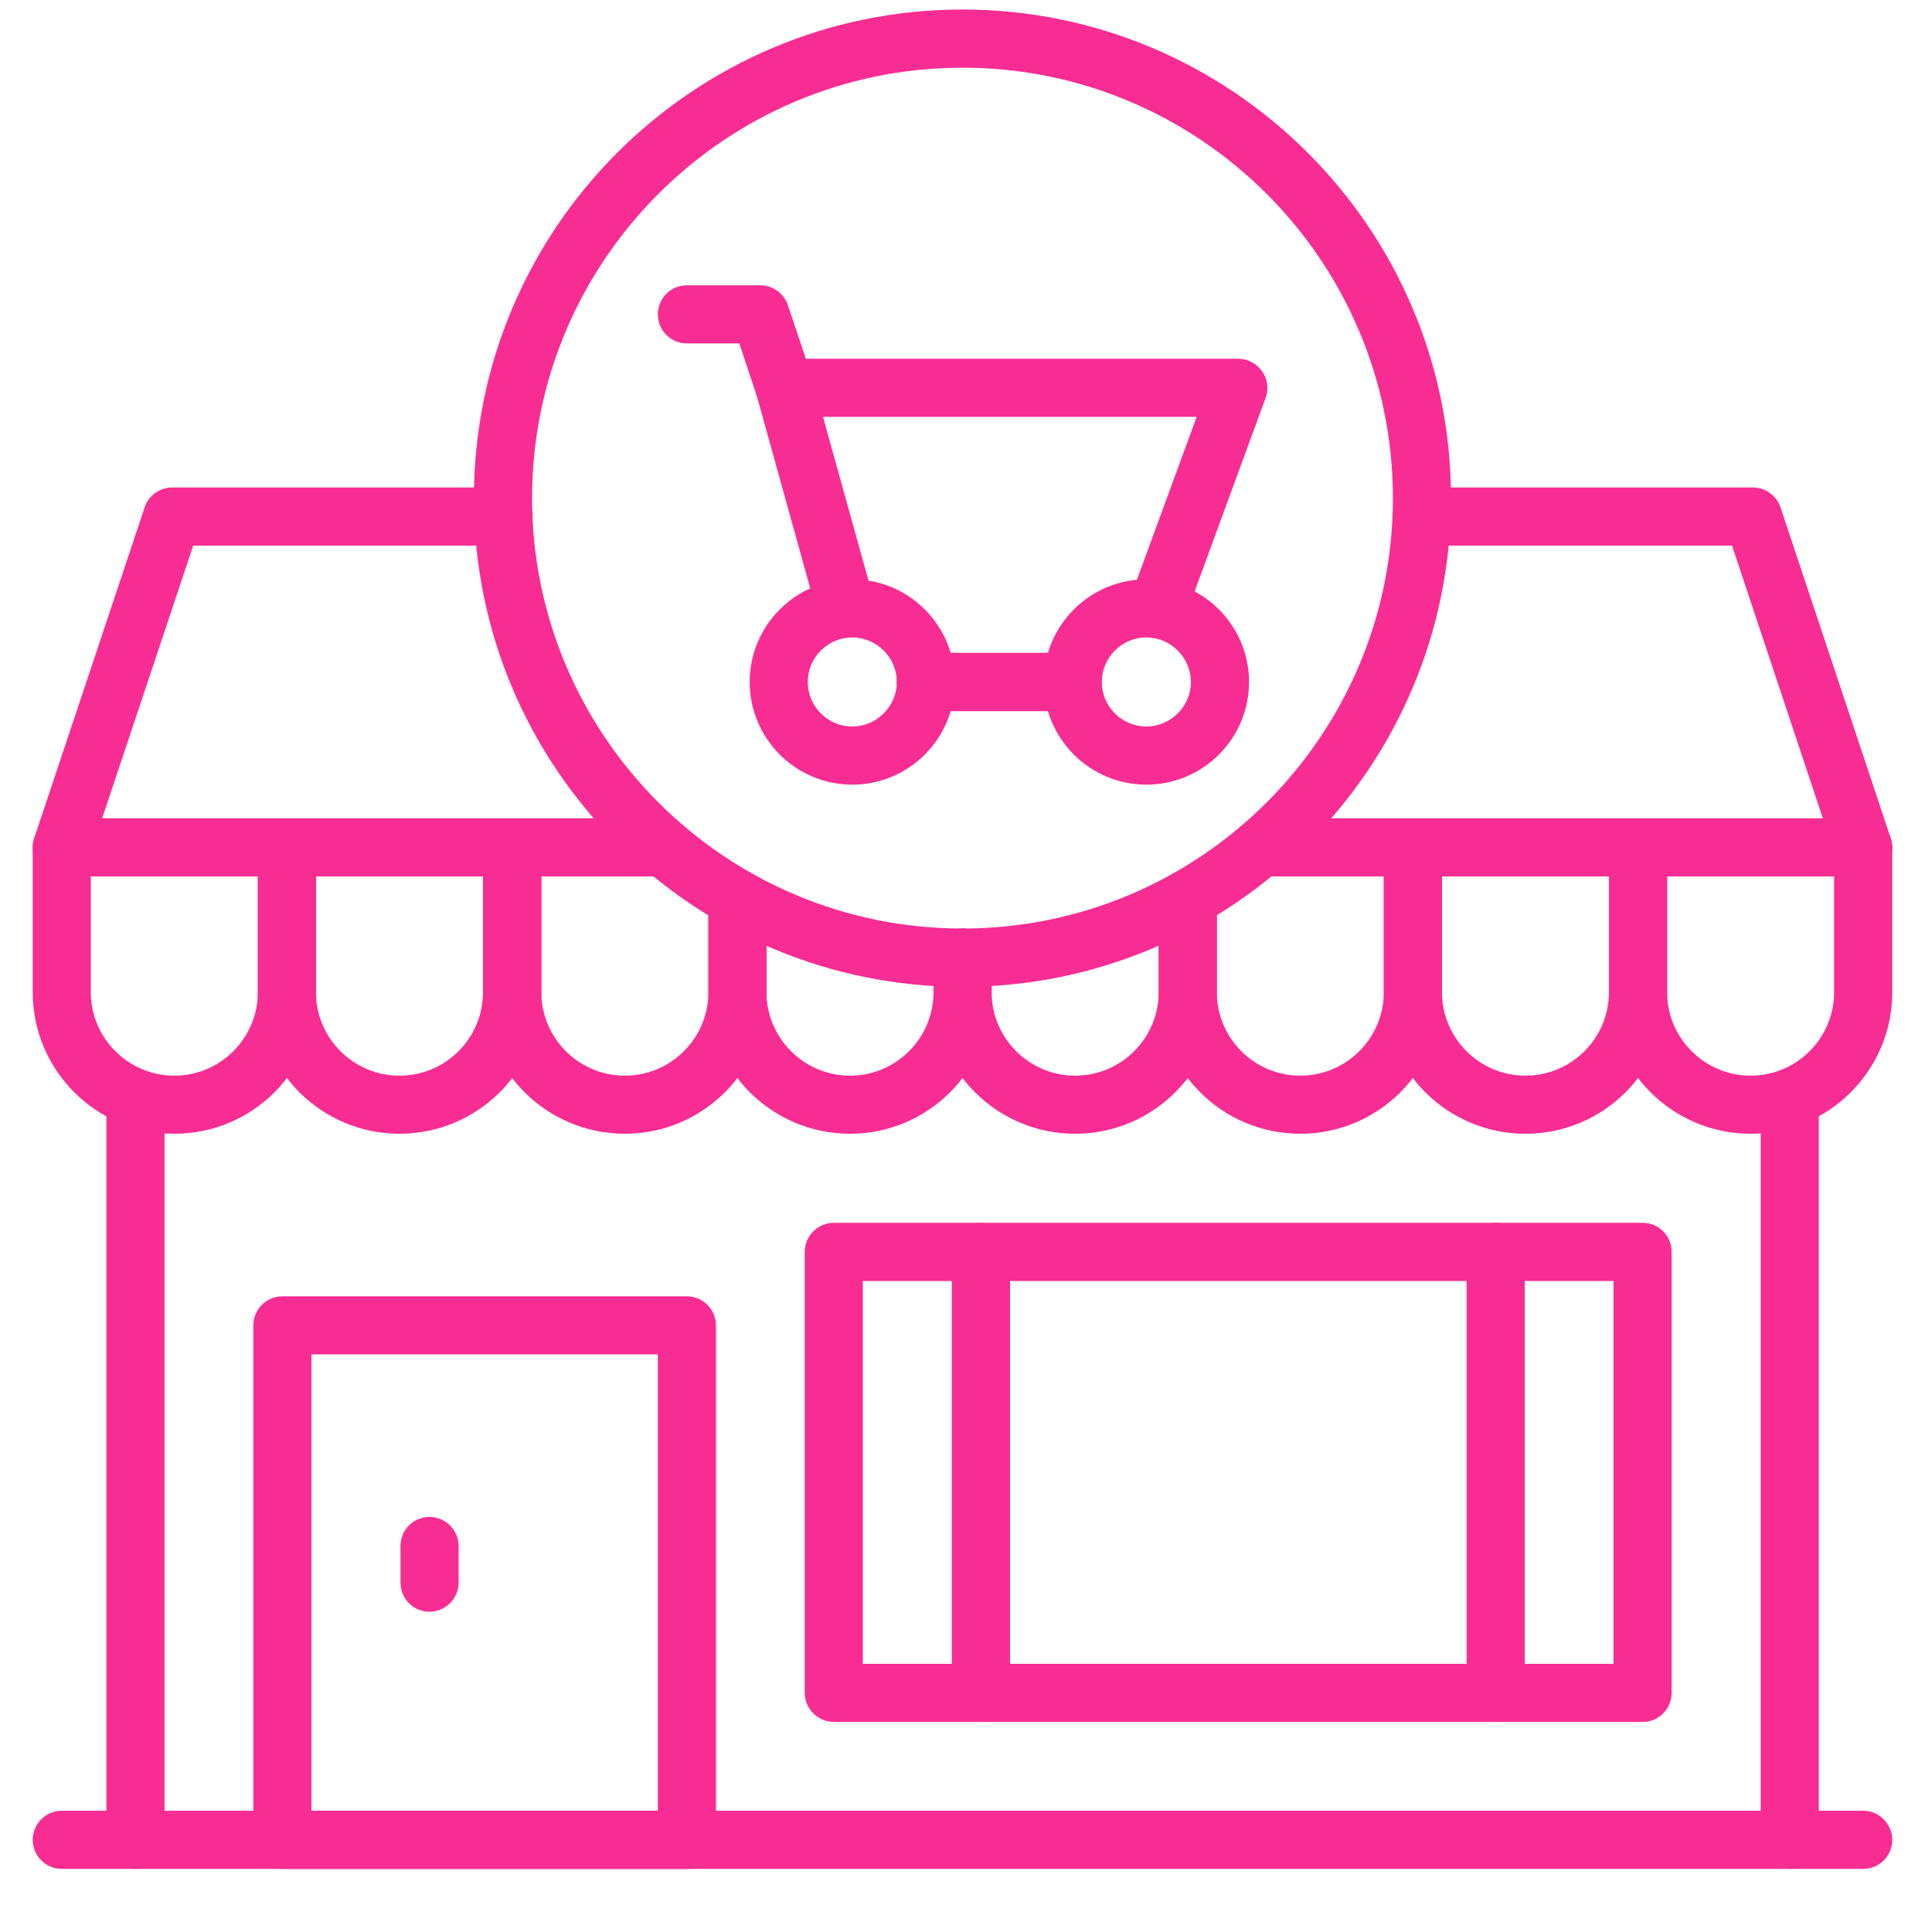
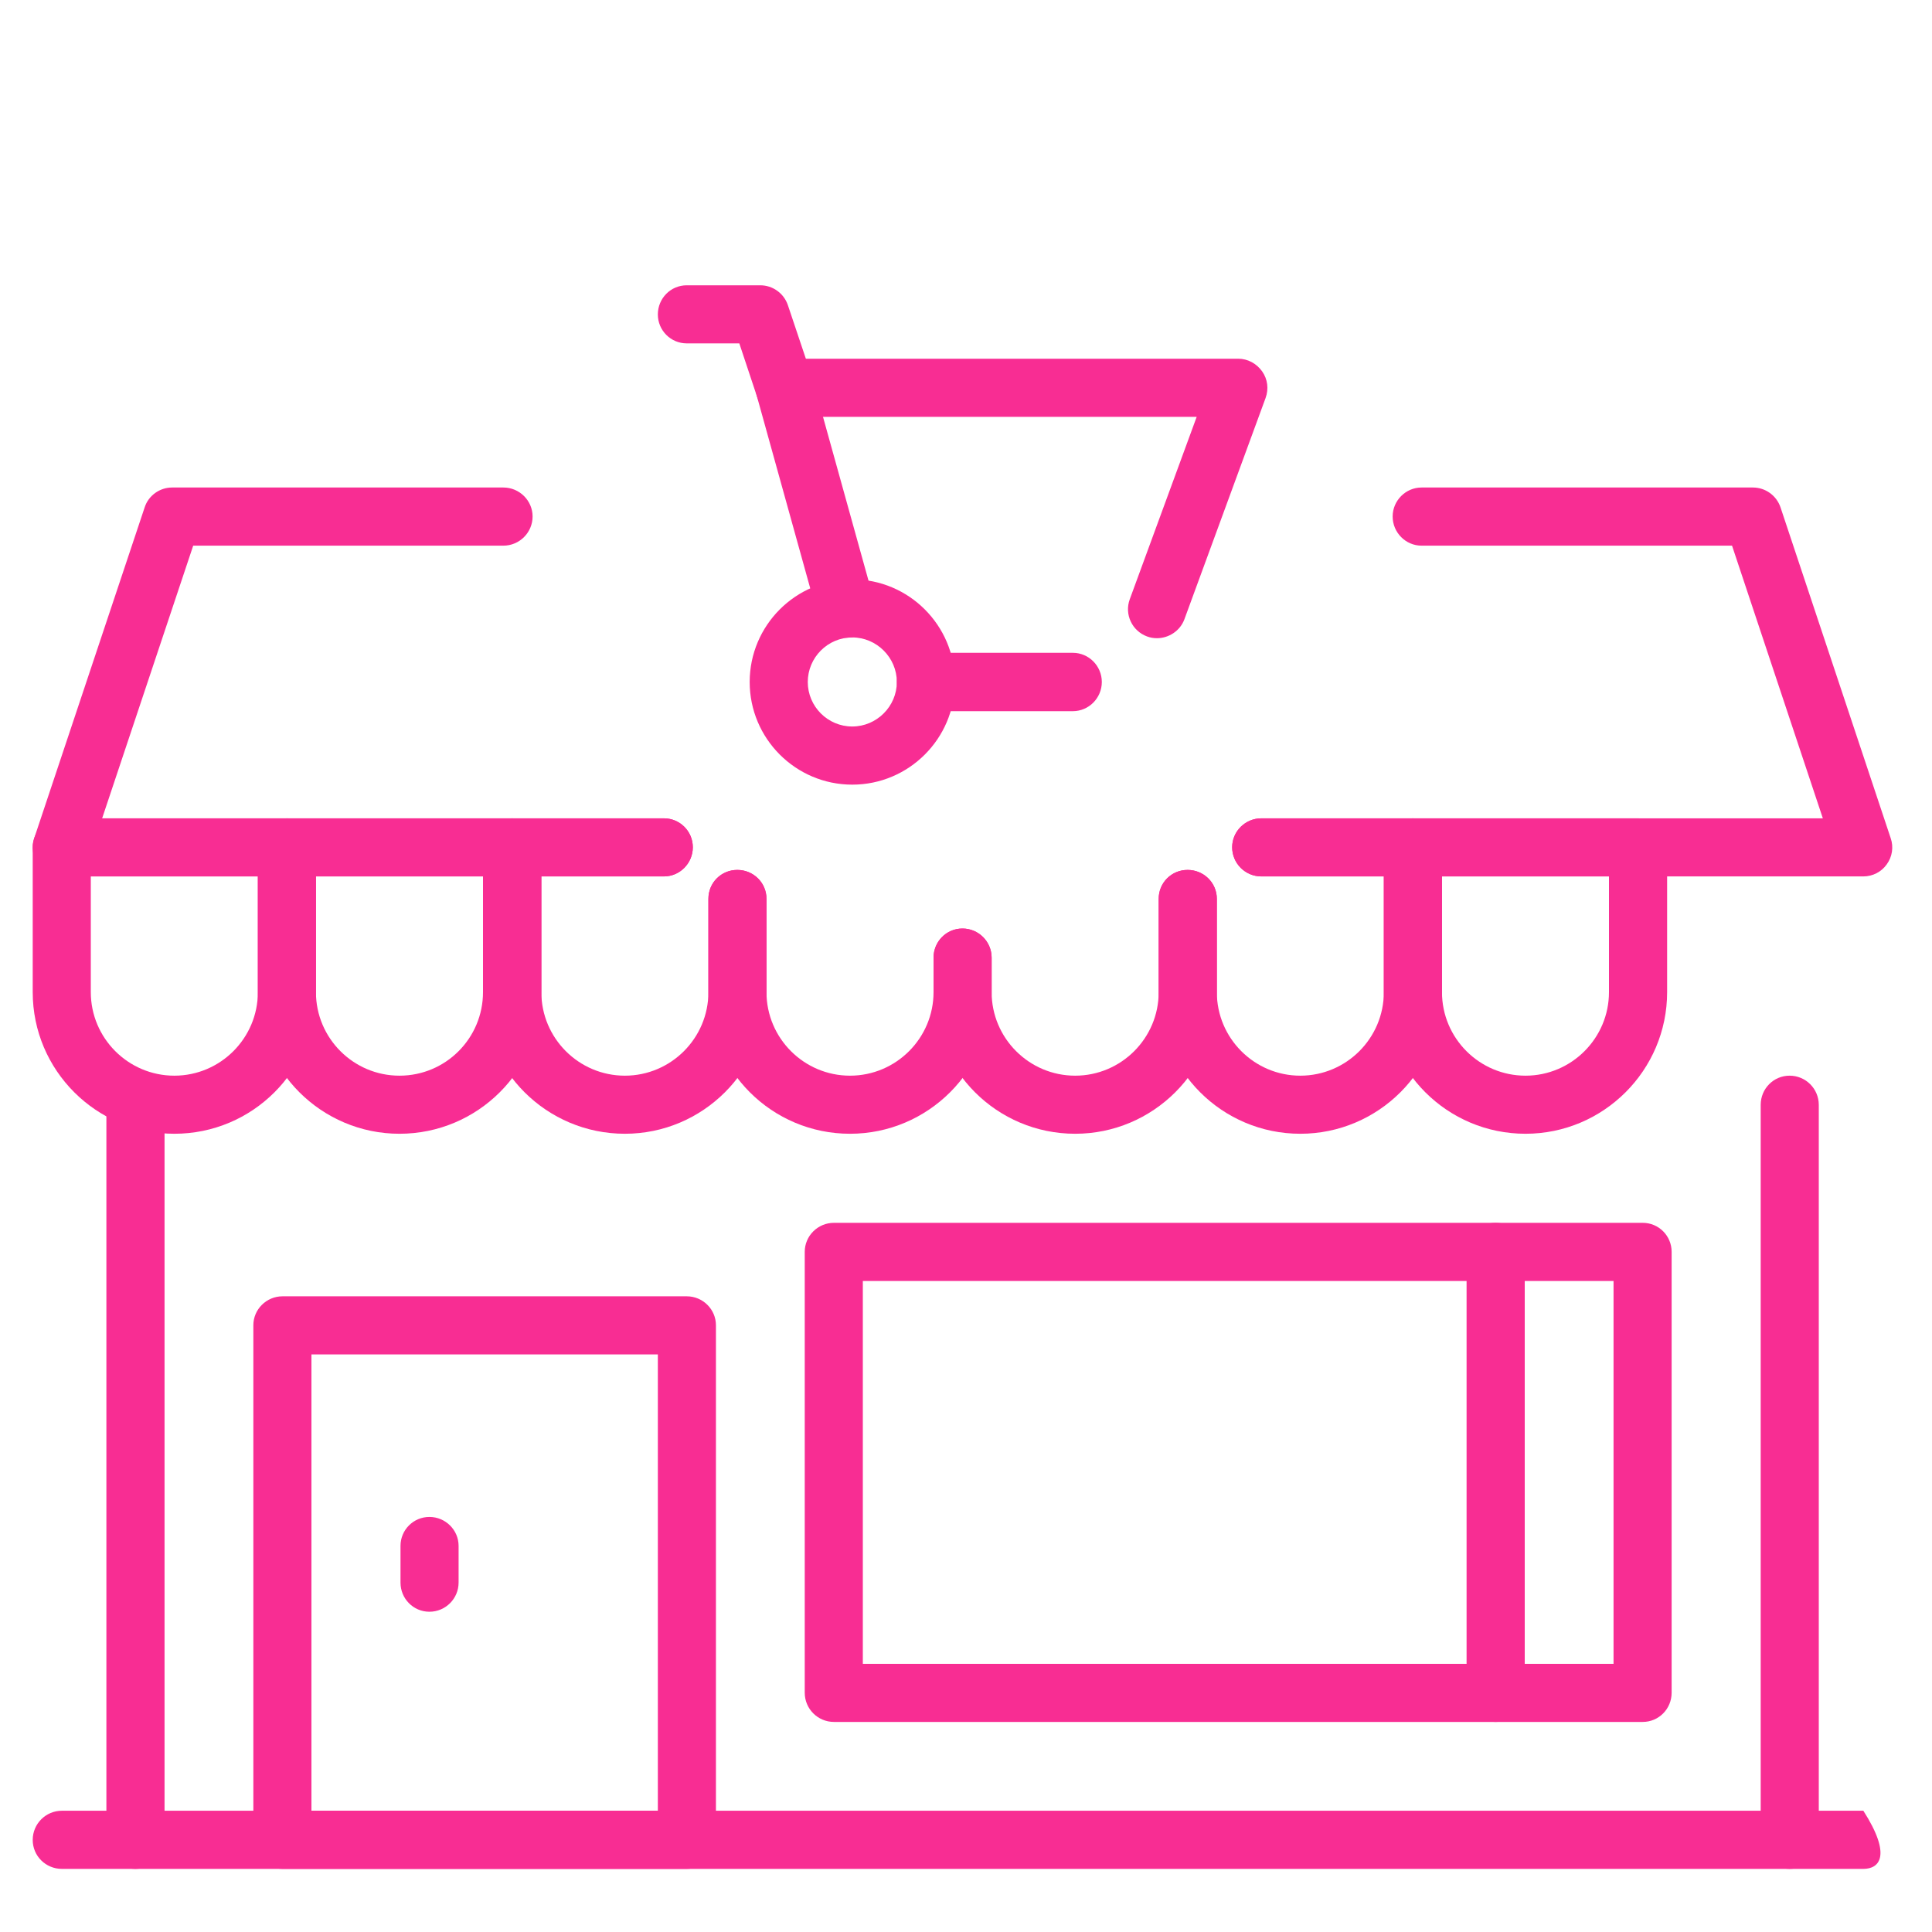
<svg xmlns="http://www.w3.org/2000/svg" width="40" zoomAndPan="magnify" viewBox="0 0 30 30" height="40" preserveAspectRatio="xMidYMid meet" version="1.0">
  <defs>
    <clipPath id="ab9ce534dc">
      <path d="M 1 16 L 3 16 L 3 29.031 L 1 29.031 Z M 1 16 " clip-rule="nonzero" />
    </clipPath>
    <clipPath id="0edca9d106">
      <path d="M 27 16 L 29 16 L 29 29.031 L 27 29.031 Z M 27 16 " clip-rule="nonzero" />
    </clipPath>
    <clipPath id="c1f14263e0">
      <path d="M 0.484 28 L 29.516 28 L 29.516 29.031 L 0.484 29.031 Z M 0.484 28 " clip-rule="nonzero" />
    </clipPath>
    <clipPath id="eac9f35a8e">
      <path d="M 0.484 7 L 11 7 L 11 14 L 0.484 14 Z M 0.484 7 " clip-rule="nonzero" />
    </clipPath>
    <clipPath id="1f0c21e944">
      <path d="M 19 7 L 29.516 7 L 29.516 14 L 19 14 Z M 19 7 " clip-rule="nonzero" />
    </clipPath>
    <clipPath id="9348a1f98a">
      <path d="M 0.484 12 L 5 12 L 5 18 L 0.484 18 Z M 0.484 12 " clip-rule="nonzero" />
    </clipPath>
    <clipPath id="8cf06e38ec">
-       <path d="M 24 12 L 29.516 12 L 29.516 18 L 24 18 Z M 24 12 " clip-rule="nonzero" />
-     </clipPath>
+       </clipPath>
    <clipPath id="50b6bb2ba5">
      <path d="M 3 20 L 12 20 L 12 29.031 L 3 29.031 Z M 3 20 " clip-rule="nonzero" />
    </clipPath>
    <clipPath id="58a00b1797">
      <path d="M 7 0.145 L 23 0.145 L 23 16 L 7 16 Z M 7 0.145 " clip-rule="nonzero" />
    </clipPath>
  </defs>
  <g clip-path="url(#ab9ce534dc)">
    <path fill="#f82d93" d="M 2.102 29.02 C 1.852 29.02 1.652 28.82 1.652 28.57 L 1.652 17.156 C 1.652 16.906 1.852 16.703 2.102 16.703 C 2.352 16.703 2.555 16.906 2.555 17.156 L 2.555 28.57 C 2.555 28.82 2.352 29.02 2.102 29.02 Z M 2.102 29.02 " fill-opacity="1" fill-rule="nonzero" />
  </g>
  <g clip-path="url(#0edca9d106)">
    <path fill="#f82d93" d="M 27.789 29.02 C 27.539 29.02 27.34 28.82 27.34 28.57 L 27.34 17.156 C 27.34 16.906 27.539 16.703 27.789 16.703 C 28.039 16.703 28.242 16.906 28.242 17.156 L 28.242 28.57 C 28.242 28.82 28.039 29.02 27.789 29.02 Z M 27.789 29.02 " fill-opacity="1" fill-rule="nonzero" />
  </g>
  <g clip-path="url(#c1f14263e0)">
-     <path fill="#f82d93" d="M 28.934 29.02 L 0.961 29.02 C 0.711 29.02 0.508 28.82 0.508 28.57 C 0.508 28.32 0.711 28.117 0.961 28.117 L 28.934 28.117 C 29.18 28.117 29.383 28.32 29.383 28.57 C 29.383 28.82 29.18 29.02 28.934 29.02 Z M 28.934 29.02 " fill-opacity="1" fill-rule="nonzero" />
+     <path fill="#f82d93" d="M 28.934 29.02 L 0.961 29.02 C 0.711 29.02 0.508 28.82 0.508 28.57 C 0.508 28.32 0.711 28.117 0.961 28.117 L 28.934 28.117 C 29.383 28.82 29.18 29.02 28.934 29.02 Z M 28.934 29.02 " fill-opacity="1" fill-rule="nonzero" />
  </g>
  <g clip-path="url(#eac9f35a8e)">
    <path fill="#f82d93" d="M 10.309 13.609 L 0.961 13.609 C 0.816 13.609 0.68 13.539 0.594 13.422 C 0.508 13.305 0.484 13.152 0.531 13.016 L 2.246 7.879 C 2.305 7.695 2.48 7.57 2.672 7.57 L 7.816 7.57 C 8.066 7.57 8.27 7.773 8.27 8.02 C 8.27 8.27 8.066 8.473 7.816 8.473 L 3 8.473 L 1.586 12.707 L 10.309 12.707 C 10.555 12.707 10.758 12.906 10.758 13.156 C 10.758 13.406 10.555 13.609 10.309 13.609 Z M 10.309 13.609 " fill-opacity="1" fill-rule="nonzero" />
  </g>
  <g clip-path="url(#1f0c21e944)">
    <path fill="#f82d93" d="M 28.934 13.609 L 19.586 13.609 C 19.336 13.609 19.133 13.406 19.133 13.156 C 19.133 12.91 19.336 12.707 19.586 12.707 L 28.305 12.707 L 26.895 8.473 L 22.074 8.473 C 21.828 8.473 21.625 8.27 21.625 8.02 C 21.625 7.773 21.828 7.57 22.074 7.57 L 27.219 7.57 C 27.414 7.57 27.586 7.695 27.648 7.879 L 29.359 13.016 C 29.406 13.152 29.383 13.305 29.297 13.422 C 29.215 13.539 29.078 13.609 28.934 13.609 Z M 28.934 13.609 " fill-opacity="1" fill-rule="nonzero" />
  </g>
  <g clip-path="url(#9348a1f98a)">
    <path fill="#f82d93" d="M 2.707 17.605 C 1.496 17.605 0.508 16.621 0.508 15.406 L 0.508 13.156 C 0.508 12.91 0.711 12.707 0.961 12.707 L 4.457 12.707 C 4.707 12.707 4.906 12.91 4.906 13.156 L 4.906 15.406 C 4.906 16.621 3.922 17.605 2.707 17.605 Z M 1.41 13.609 L 1.41 15.406 C 1.41 16.121 1.992 16.703 2.707 16.703 C 3.422 16.703 4.004 16.121 4.004 15.406 L 4.004 13.609 Z M 1.41 13.609 " fill-opacity="1" fill-rule="nonzero" />
  </g>
  <path fill="#f82d93" d="M 6.203 17.605 C 4.992 17.605 4.004 16.621 4.004 15.406 L 4.004 13.156 C 4.004 12.91 4.207 12.707 4.457 12.707 L 7.953 12.707 C 8.203 12.707 8.406 12.91 8.406 13.156 L 8.406 15.406 C 8.406 16.621 7.418 17.605 6.203 17.605 Z M 4.906 13.609 L 4.906 15.406 C 4.906 16.121 5.488 16.703 6.203 16.703 C 6.922 16.703 7.5 16.121 7.5 15.406 L 7.5 13.609 Z M 4.906 13.609 " fill-opacity="1" fill-rule="nonzero" />
  <path fill="#f82d93" d="M 9.703 17.605 C 8.488 17.605 7.5 16.621 7.5 15.406 L 7.5 13.156 C 7.5 12.906 7.703 12.707 7.953 12.707 L 10.309 12.707 C 10.555 12.707 10.758 12.906 10.758 13.156 C 10.758 13.406 10.555 13.609 10.309 13.609 L 8.406 13.609 L 8.406 15.406 C 8.406 16.121 8.988 16.703 9.703 16.703 C 10.418 16.703 11 16.121 11 15.406 L 11 13.957 C 11 13.707 11.199 13.508 11.449 13.508 C 11.699 13.508 11.902 13.707 11.902 13.957 L 11.902 15.406 C 11.902 16.621 10.914 17.605 9.703 17.605 Z M 9.703 17.605 " fill-opacity="1" fill-rule="nonzero" />
  <path fill="#f82d93" d="M 13.199 17.605 C 11.984 17.605 11 16.621 11 15.406 L 11 13.957 C 11 13.707 11.199 13.508 11.449 13.508 C 11.699 13.508 11.902 13.707 11.902 13.957 L 11.902 15.406 C 11.902 16.121 12.484 16.703 13.199 16.703 C 13.914 16.703 14.496 16.121 14.496 15.406 L 14.496 14.871 C 14.496 14.621 14.695 14.418 14.945 14.418 C 15.195 14.418 15.398 14.621 15.398 14.871 L 15.398 15.406 C 15.398 16.621 14.41 17.605 13.199 17.605 Z M 13.199 17.605 " fill-opacity="1" fill-rule="nonzero" />
  <path fill="#f82d93" d="M 16.695 17.605 C 15.48 17.605 14.496 16.621 14.496 15.406 L 14.496 14.871 C 14.496 14.621 14.695 14.418 14.945 14.418 C 15.195 14.418 15.398 14.621 15.398 14.871 L 15.398 15.406 C 15.398 16.121 15.98 16.703 16.695 16.703 C 17.41 16.703 17.992 16.121 17.992 15.406 L 17.992 13.957 C 17.992 13.707 18.191 13.508 18.441 13.508 C 18.691 13.508 18.895 13.707 18.895 13.957 L 18.895 15.406 C 18.895 16.621 17.906 17.605 16.695 17.605 Z M 16.695 17.605 " fill-opacity="1" fill-rule="nonzero" />
  <path fill="#f82d93" d="M 20.191 17.605 C 18.977 17.605 17.992 16.621 17.992 15.406 L 17.992 13.957 C 17.992 13.707 18.191 13.508 18.441 13.508 C 18.691 13.508 18.895 13.707 18.895 13.957 L 18.895 15.406 C 18.895 16.121 19.477 16.703 20.191 16.703 C 20.906 16.703 21.488 16.121 21.488 15.406 L 21.488 13.609 L 19.586 13.609 C 19.336 13.609 19.133 13.406 19.133 13.156 C 19.133 12.91 19.336 12.707 19.586 12.707 L 21.938 12.707 C 22.188 12.707 22.391 12.91 22.391 13.156 L 22.391 15.406 C 22.391 16.621 21.402 17.605 20.191 17.605 Z M 20.191 17.605 " fill-opacity="1" fill-rule="nonzero" />
  <path fill="#f82d93" d="M 23.688 17.605 C 22.473 17.605 21.488 16.621 21.488 15.406 L 21.488 13.156 C 21.488 12.91 21.691 12.707 21.938 12.707 L 25.434 12.707 C 25.684 12.707 25.887 12.91 25.887 13.156 L 25.887 15.406 C 25.887 16.621 24.898 17.605 23.688 17.605 Z M 22.391 13.609 L 22.391 15.406 C 22.391 16.121 22.973 16.703 23.688 16.703 C 24.402 16.703 24.984 16.121 24.984 15.406 L 24.984 13.609 Z M 22.391 13.609 " fill-opacity="1" fill-rule="nonzero" />
  <g clip-path="url(#8cf06e38ec)">
    <path fill="#f82d93" d="M 27.184 17.605 C 25.973 17.605 24.984 16.621 24.984 15.406 L 24.984 13.156 C 24.984 12.91 25.188 12.707 25.434 12.707 L 28.934 12.707 C 29.18 12.707 29.383 12.91 29.383 13.156 L 29.383 15.406 C 29.383 16.621 28.398 17.605 27.184 17.605 Z M 25.887 13.609 L 25.887 15.406 C 25.887 16.121 26.469 16.703 27.184 16.703 C 27.898 16.703 28.48 16.121 28.48 15.406 L 28.48 13.609 Z M 25.887 13.609 " fill-opacity="1" fill-rule="nonzero" />
  </g>
  <g clip-path="url(#50b6bb2ba5)">
    <path fill="#f82d93" d="M 10.664 29.02 L 4.387 29.02 C 4.137 29.02 3.934 28.82 3.934 28.57 L 3.934 20.578 C 3.934 20.332 4.137 20.129 4.387 20.129 L 10.664 20.129 C 10.914 20.129 11.117 20.332 11.117 20.578 L 11.117 28.57 C 11.117 28.82 10.914 29.02 10.664 29.02 Z M 4.836 28.117 L 10.215 28.117 L 10.215 21.031 L 4.836 21.031 Z M 4.836 28.117 " fill-opacity="1" fill-rule="nonzero" />
  </g>
  <path fill="#f82d93" d="M 25.508 26.738 L 12.949 26.738 C 12.699 26.738 12.496 26.535 12.496 26.285 L 12.496 19.438 C 12.496 19.191 12.699 18.988 12.949 18.988 L 25.508 18.988 C 25.758 18.988 25.957 19.191 25.957 19.438 L 25.957 26.285 C 25.957 26.535 25.758 26.738 25.508 26.738 Z M 13.398 25.836 L 25.055 25.836 L 25.055 19.891 L 13.398 19.891 Z M 13.398 25.836 " fill-opacity="1" fill-rule="nonzero" />
-   <path fill="#f82d93" d="M 15.23 26.738 C 14.98 26.738 14.781 26.535 14.781 26.285 L 14.781 19.438 C 14.781 19.191 14.98 18.988 15.23 18.988 C 15.48 18.988 15.684 19.191 15.684 19.438 L 15.684 26.285 C 15.684 26.535 15.48 26.738 15.23 26.738 Z M 15.23 26.738 " fill-opacity="1" fill-rule="nonzero" />
  <path fill="#f82d93" d="M 23.223 26.738 C 22.973 26.738 22.773 26.535 22.773 26.285 L 22.773 19.438 C 22.773 19.191 22.973 18.988 23.223 18.988 C 23.473 18.988 23.676 19.191 23.676 19.438 L 23.676 26.285 C 23.676 26.535 23.473 26.738 23.223 26.738 Z M 23.223 26.738 " fill-opacity="1" fill-rule="nonzero" />
  <path fill="#f82d93" d="M 6.668 25.027 C 6.418 25.027 6.219 24.824 6.219 24.574 L 6.219 24.004 C 6.219 23.758 6.418 23.555 6.668 23.555 C 6.918 23.555 7.121 23.758 7.121 24.004 L 7.121 24.574 C 7.121 24.824 6.918 25.027 6.668 25.027 Z M 6.668 25.027 " fill-opacity="1" fill-rule="nonzero" />
  <g clip-path="url(#58a00b1797)">
-     <path fill="#f82d93" d="M 14.945 15.324 C 10.762 15.324 7.359 11.918 7.359 7.734 C 7.359 3.551 10.762 0.148 14.945 0.148 C 19.129 0.148 22.531 3.551 22.531 7.734 C 22.531 11.918 19.129 15.324 14.945 15.324 Z M 14.945 1.051 C 11.262 1.051 8.262 4.051 8.262 7.734 C 8.262 11.422 11.262 14.418 14.945 14.418 C 18.633 14.418 21.629 11.422 21.629 7.734 C 21.629 4.051 18.633 1.051 14.945 1.051 Z M 14.945 1.051 " fill-opacity="1" fill-rule="nonzero" />
-   </g>
+     </g>
  <path fill="#f82d93" d="M 16.66 11.043 L 14.375 11.043 C 14.125 11.043 13.926 10.84 13.926 10.59 C 13.926 10.34 14.125 10.137 14.375 10.137 L 16.66 10.137 C 16.906 10.137 17.109 10.34 17.109 10.59 C 17.109 10.84 16.906 11.043 16.66 11.043 Z M 16.66 11.043 " fill-opacity="1" fill-rule="nonzero" />
  <path fill="#f82d93" d="M 17.965 9.91 C 17.914 9.91 17.863 9.902 17.812 9.883 C 17.578 9.797 17.457 9.539 17.543 9.305 L 18.582 6.473 L 12.188 6.473 C 11.938 6.473 11.734 6.273 11.734 6.023 C 11.734 5.773 11.938 5.57 12.188 5.57 L 19.227 5.57 C 19.375 5.57 19.512 5.645 19.598 5.766 C 19.684 5.887 19.703 6.039 19.652 6.18 L 18.391 9.617 C 18.324 9.797 18.148 9.91 17.965 9.91 Z M 17.965 9.91 " fill-opacity="1" fill-rule="nonzero" />
  <path fill="#f82d93" d="M 13.141 9.902 C 12.941 9.902 12.762 9.773 12.703 9.574 L 11.754 6.156 L 11.48 5.332 L 10.664 5.332 C 10.414 5.332 10.215 5.129 10.215 4.883 C 10.215 4.633 10.414 4.43 10.664 4.43 L 11.805 4.43 C 12 4.43 12.172 4.555 12.234 4.738 L 12.617 5.879 C 12.617 5.887 12.621 5.895 12.621 5.902 L 13.574 9.332 C 13.641 9.57 13.5 9.82 13.262 9.887 C 13.219 9.898 13.18 9.902 13.141 9.902 Z M 13.141 9.902 " fill-opacity="1" fill-rule="nonzero" />
-   <path fill="#f82d93" d="M 17.801 12.184 C 16.922 12.184 16.207 11.469 16.207 10.59 C 16.207 9.711 16.922 8.996 17.801 8.996 C 18.68 8.996 19.395 9.711 19.395 10.59 C 19.395 11.469 18.68 12.184 17.801 12.184 Z M 17.801 9.898 C 17.418 9.898 17.109 10.211 17.109 10.59 C 17.109 10.969 17.418 11.281 17.801 11.281 C 18.18 11.281 18.492 10.969 18.492 10.59 C 18.492 10.211 18.18 9.898 17.801 9.898 Z M 17.801 9.898 " fill-opacity="1" fill-rule="nonzero" />
  <path fill="#f82d93" d="M 13.234 12.184 C 12.355 12.184 11.641 11.469 11.641 10.59 C 11.641 9.711 12.355 8.996 13.234 8.996 C 14.113 8.996 14.828 9.711 14.828 10.59 C 14.828 11.469 14.113 12.184 13.234 12.184 Z M 13.234 9.898 C 12.852 9.898 12.543 10.211 12.543 10.59 C 12.543 10.969 12.852 11.281 13.234 11.281 C 13.613 11.281 13.926 10.969 13.926 10.59 C 13.926 10.211 13.613 9.898 13.234 9.898 Z M 13.234 9.898 " fill-opacity="1" fill-rule="nonzero" />
</svg>